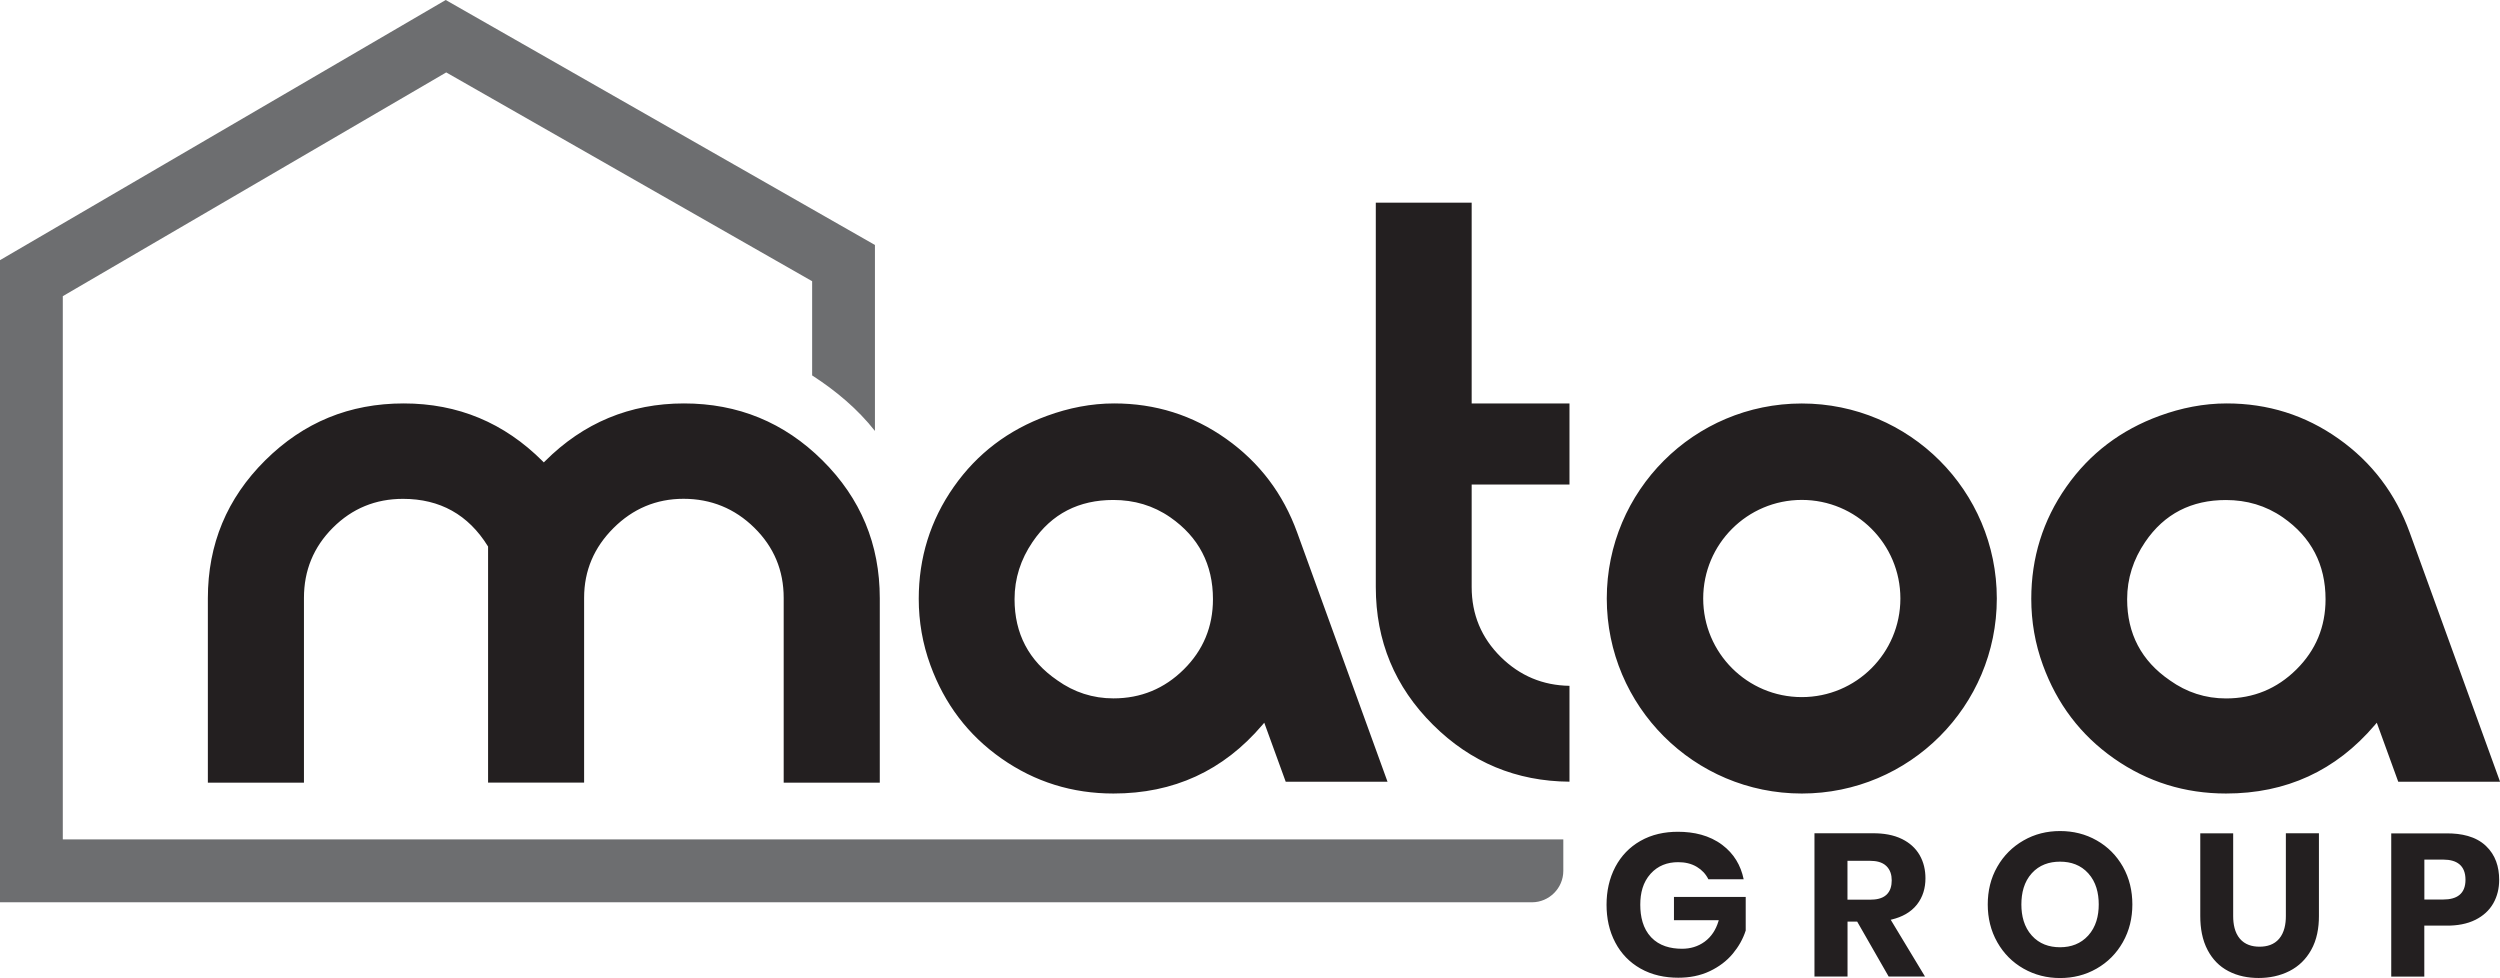
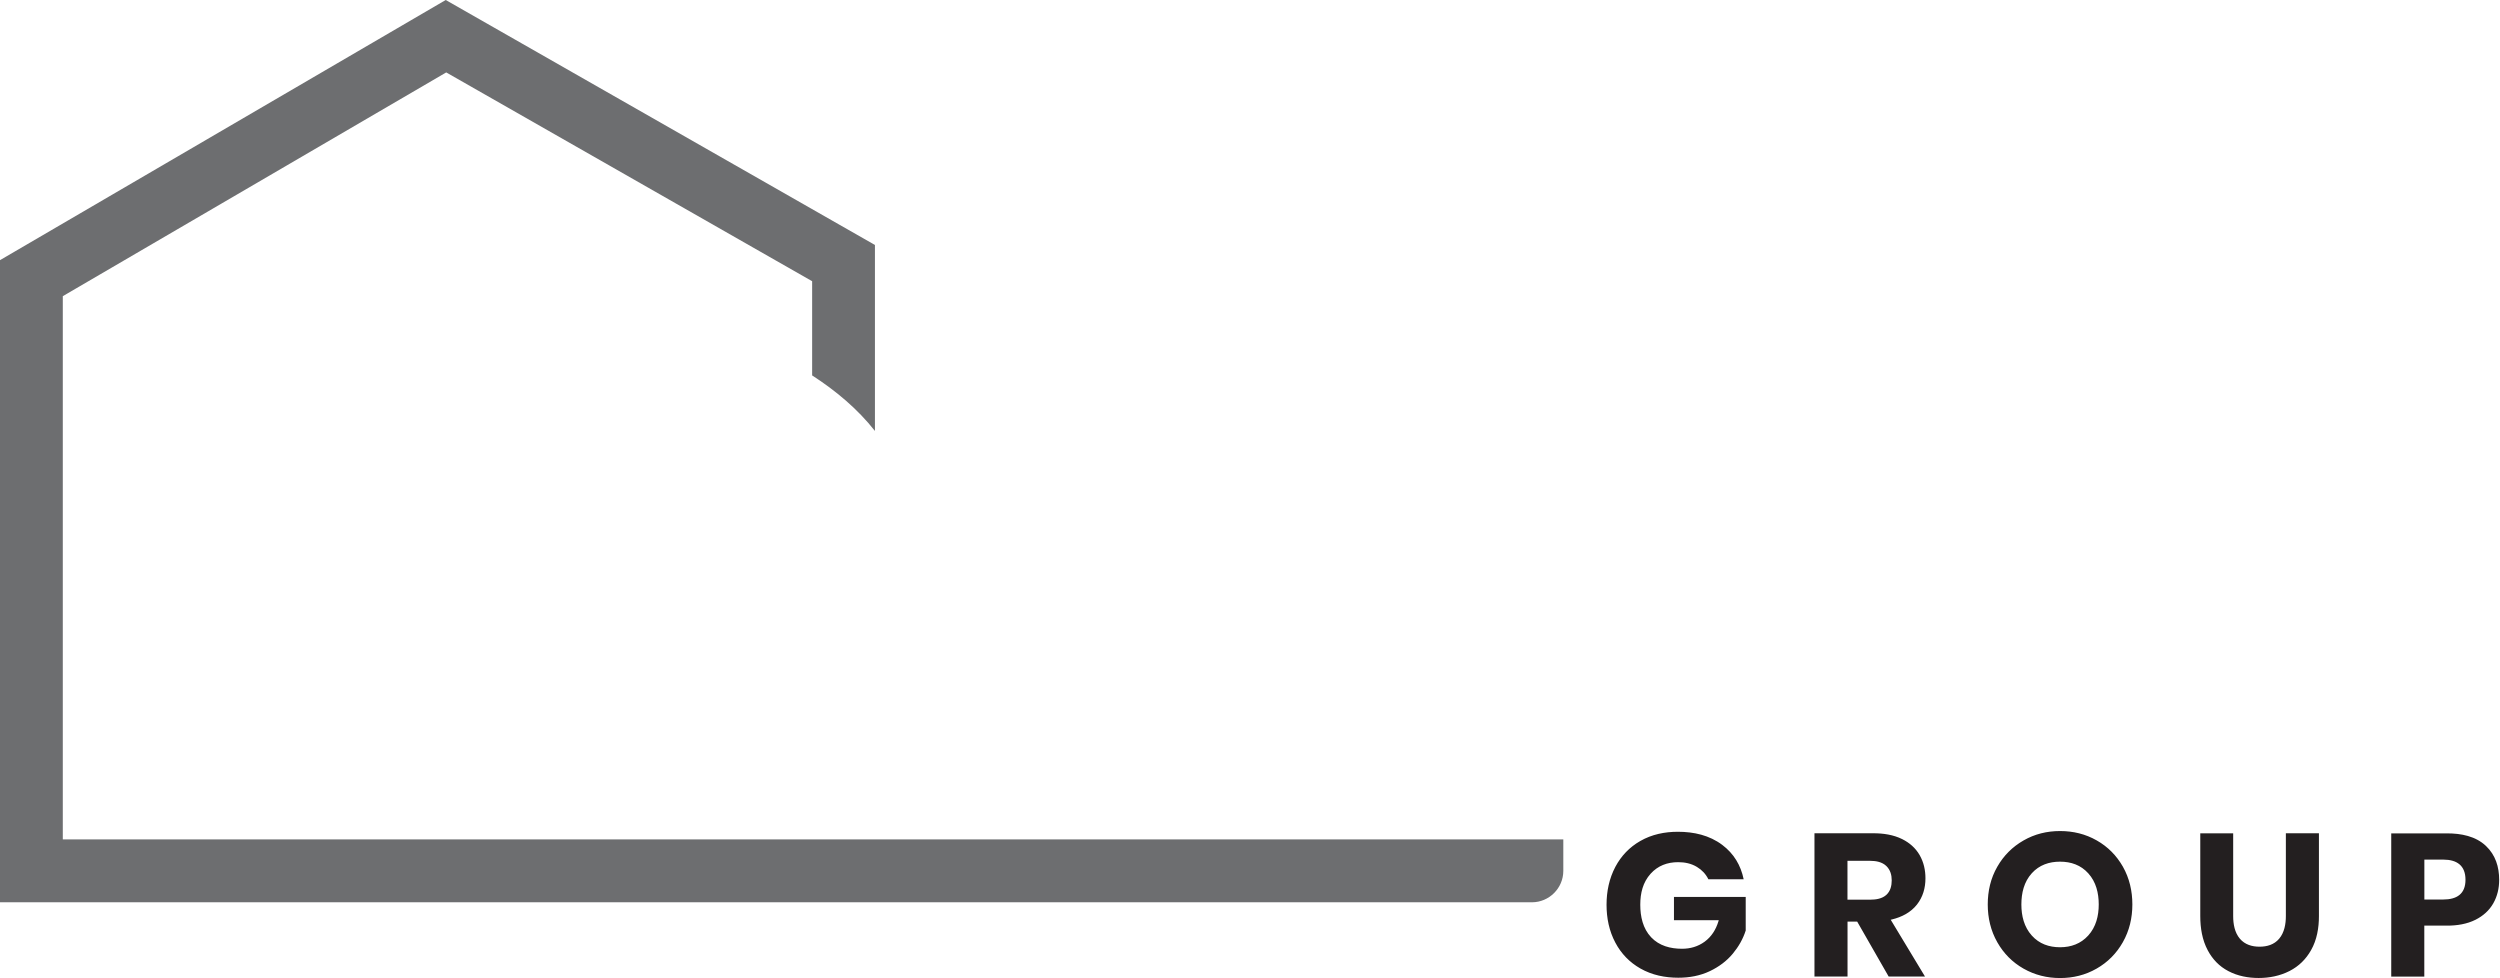
<svg xmlns="http://www.w3.org/2000/svg" id="Layer_2" data-name="Layer 2" viewBox="0 0 449.83 175.98">
  <defs>
    <style>
      .cls-1 {
        fill: #6d6e70;
      }

      .cls-1, .cls-2 {
        fill-rule: evenodd;
      }

      .cls-2 {
        fill: #231f20;
      }
    </style>
  </defs>
  <g id="Layer_1-2" data-name="Layer 1">
    <g>
-       <path class="cls-2" d="m190.23,122.4c-5.12-3.5-7.68-8.39-7.68-14.59,0-3.76,1.12-7.17,3.23-10.28,3.47-5.13,8.38-7.57,14.55-7.57,3.73,0,7.17.99,10.24,3.12,5.12,3.56,7.68,8.5,7.68,14.73,0,4.94-1.74,9.17-5.25,12.64-3.5,3.47-7.73,5.21-12.66,5.21-3.71,0-7.08-1.1-10.1-3.25m41.09,18.25h18.33l-16.26-44.85c-2.52-6.95-6.76-12.59-12.79-16.86-6.03-4.27-12.75-6.36-20.14-6.36-4.14,0-8.18.81-12.07,2.23-6.93,2.53-12.56,6.75-16.79,12.79-4.23,6.04-6.3,12.77-6.3,20.14,0,4.09.69,8.09,2.1,11.94,2.53,6.93,6.75,12.56,12.79,16.79,6.04,4.23,12.76,6.3,20.14,6.3,10.83,0,19.76-4.08,26.79-12.33l.35-.41,3.86,10.62Zm51.07-68.07h-17.6v-36.13h-17.25v69.17c0,9.69,3.42,17.96,10.3,24.79,6.8,6.76,14.99,10.16,24.55,10.23v-17.25c-4.79-.07-8.92-1.8-12.35-5.18-3.51-3.46-5.25-7.67-5.25-12.6v-18.44h17.6v-14.6Zm108.02,49.82c-5.12-3.5-7.68-8.39-7.68-14.59,0-3.76,1.12-7.17,3.23-10.28,3.47-5.13,8.38-7.57,14.55-7.57,3.73,0,7.17.99,10.24,3.12,5.12,3.56,7.68,8.5,7.68,14.73,0,4.94-1.74,9.17-5.25,12.64-3.5,3.47-7.73,5.21-12.66,5.21-3.71,0-7.08-1.1-10.1-3.25Zm41.09,18.25h18.33l-16.26-44.85c-2.52-6.94-6.76-12.59-12.79-16.86-6.03-4.27-12.75-6.36-20.14-6.36-4.14,0-8.18.81-12.07,2.23-6.93,2.53-12.56,6.75-16.79,12.79-4.23,6.04-6.3,12.77-6.3,20.14,0,4.09.69,8.09,2.1,11.94,2.53,6.93,6.75,12.56,12.79,16.79,6.04,4.23,12.77,6.3,20.14,6.3,10.83,0,19.76-4.08,26.79-12.33l.35-.41,3.86,10.62Zm-343.7.16h17.29v-33.25c0-4.92,1.81-9.09,5.29-12.56,3.48-3.47,7.68-5.26,12.6-5.26s9.2,1.73,12.73,5.2c3.53,3.47,5.29,7.68,5.29,12.63v33.25h17.29v-33.19c0-9.7-3.43-17.97-10.32-24.81-6.89-6.84-15.21-10.24-24.92-10.24s-18.08,3.48-24.99,10.39l-.22.22-.22-.22c-6.9-6.9-15.22-10.39-24.99-10.39s-18.02,3.4-24.92,10.24c-6.89,6.84-10.32,15.1-10.32,24.81v33.19h17.29v-33.25c0-4.92,1.72-9.14,5.2-12.62,3.48-3.48,7.7-5.2,12.62-5.2,6.66,0,11.75,2.85,15.26,8.5l.05.08v42.49Zm236.39-50.87c9.8,0,17.74,7.94,17.74,17.74s-7.94,17.74-17.74,17.74-17.74-7.94-17.74-17.74,7.94-17.74,17.74-17.74Zm0-17.35c-19.38,0-35.09,15.71-35.09,35.09s15.71,35.09,35.09,35.09,35.09-15.71,35.09-35.09-15.71-35.09-35.09-35.09Z" />
      <path class="cls-2" d="m439.62,161.85h-3.4v-7.18h3.4c2.45,0,4,1.06,4,3.63s-1.59,3.55-4,3.55m-9.36-11.91v25.78h5.95v-9.17h4.11c1.75,0,3.55-.27,5.13-1.07,1.33-.68,2.42-1.63,3.16-2.92.75-1.31,1.07-2.75,1.07-4.25,0-2.34-.66-4.47-2.38-6.1-1.86-1.77-4.49-2.26-6.97-2.26h-10.06Zm-28.45,0h-5.91v14.9c0,2.11.34,4.28,1.35,6.16.86,1.61,2.07,2.88,3.7,3.73,1.69.89,3.56,1.24,5.46,1.24s3.82-.37,5.56-1.26c1.66-.85,2.94-2.11,3.86-3.74,1.06-1.86,1.42-4.02,1.42-6.14v-14.9h-5.95v14.9c0,1.42-.26,2.96-1.21,4.08-.9,1.06-2.17,1.43-3.53,1.43s-2.63-.38-3.53-1.43c-.95-1.12-1.21-2.65-1.21-4.08v-14.9Zm-31.14,5.1c1.98,0,3.74.61,5.08,2.1,1.4,1.55,1.88,3.55,1.88,5.6s-.49,4.05-1.9,5.6c-1.34,1.47-3.08,2.1-5.06,2.1s-3.74-.61-5.08-2.1c-1.4-1.55-1.88-3.55-1.88-5.6s.47-4.07,1.88-5.62c1.34-1.48,3.11-2.08,5.08-2.08Zm0-5.51c-2.34,0-4.55.53-6.58,1.7-1.99,1.14-3.56,2.71-4.7,4.7-1.21,2.09-1.73,4.4-1.73,6.81s.53,4.72,1.73,6.82c1.14,2,2.7,3.58,4.7,4.72,2.04,1.16,4.25,1.7,6.58,1.7s4.55-.53,6.58-1.7c2-1.14,3.56-2.72,4.7-4.72,1.2-2.1,1.73-4.41,1.73-6.82s-.52-4.71-1.71-6.81c-1.14-1.99-2.69-3.57-4.68-4.7-2.04-1.17-4.27-1.7-6.62-1.7Zm-38.25,12.35v-6.99h4.11c1.02,0,2.13.2,2.89.94.71.69.96,1.6.96,2.57s-.22,1.92-.95,2.6c-.76.71-1.9.88-2.9.88h-4.11Zm7.4,13.83h6.55l-6.17-10.22.25-.06c1.74-.43,3.34-1.24,4.47-2.67,1.08-1.38,1.53-2.99,1.53-4.73,0-1.48-.31-2.89-1.05-4.18-.74-1.28-1.82-2.21-3.14-2.87-1.59-.79-3.41-1.05-5.17-1.05h-10.61v25.78h5.95v-9.88h1.74l5.66,9.88Zm-25.71-8.28v-6.04h-12.91v4.18h8.06l-.07.24c-.45,1.46-1.23,2.72-2.47,3.63-1.21.88-2.58,1.27-4.07,1.27-2.07,0-4.09-.52-5.55-2.06-1.5-1.58-1.96-3.75-1.96-5.86s.47-4.03,1.86-5.58c1.31-1.45,3.01-2.08,4.95-2.08,1.19,0,2.36.23,3.39.86.9.54,1.59,1.28,2.05,2.21h6.35c-.52-2.52-1.77-4.61-3.84-6.17-2.32-1.75-5.13-2.37-7.99-2.37-2.38,0-4.69.47-6.77,1.66-1.94,1.11-3.43,2.67-4.48,4.64-1.12,2.12-1.59,4.44-1.59,6.83s.46,4.71,1.59,6.83c1.05,1.98,2.55,3.53,4.5,4.64,2.09,1.19,4.43,1.66,6.82,1.66,1.97,0,3.92-.34,5.71-1.2,1.58-.76,2.98-1.78,4.1-3.13,1.03-1.24,1.83-2.63,2.32-4.16Z" />
      <path class="cls-1" d="m281.29,151.04H11.3s0-97.75,0-97.75L80.29,13.03l65.84,37.57v16.95c4.25,2.74,8.17,6.02,11.3,9.99v-33.46S80.2,0,80.2,0L0,46.81v115.54s275.64,0,275.64,0c3.11,0,5.65-2.55,5.65-5.65v-5.65Z" />
    </g>
  </g>
</svg>